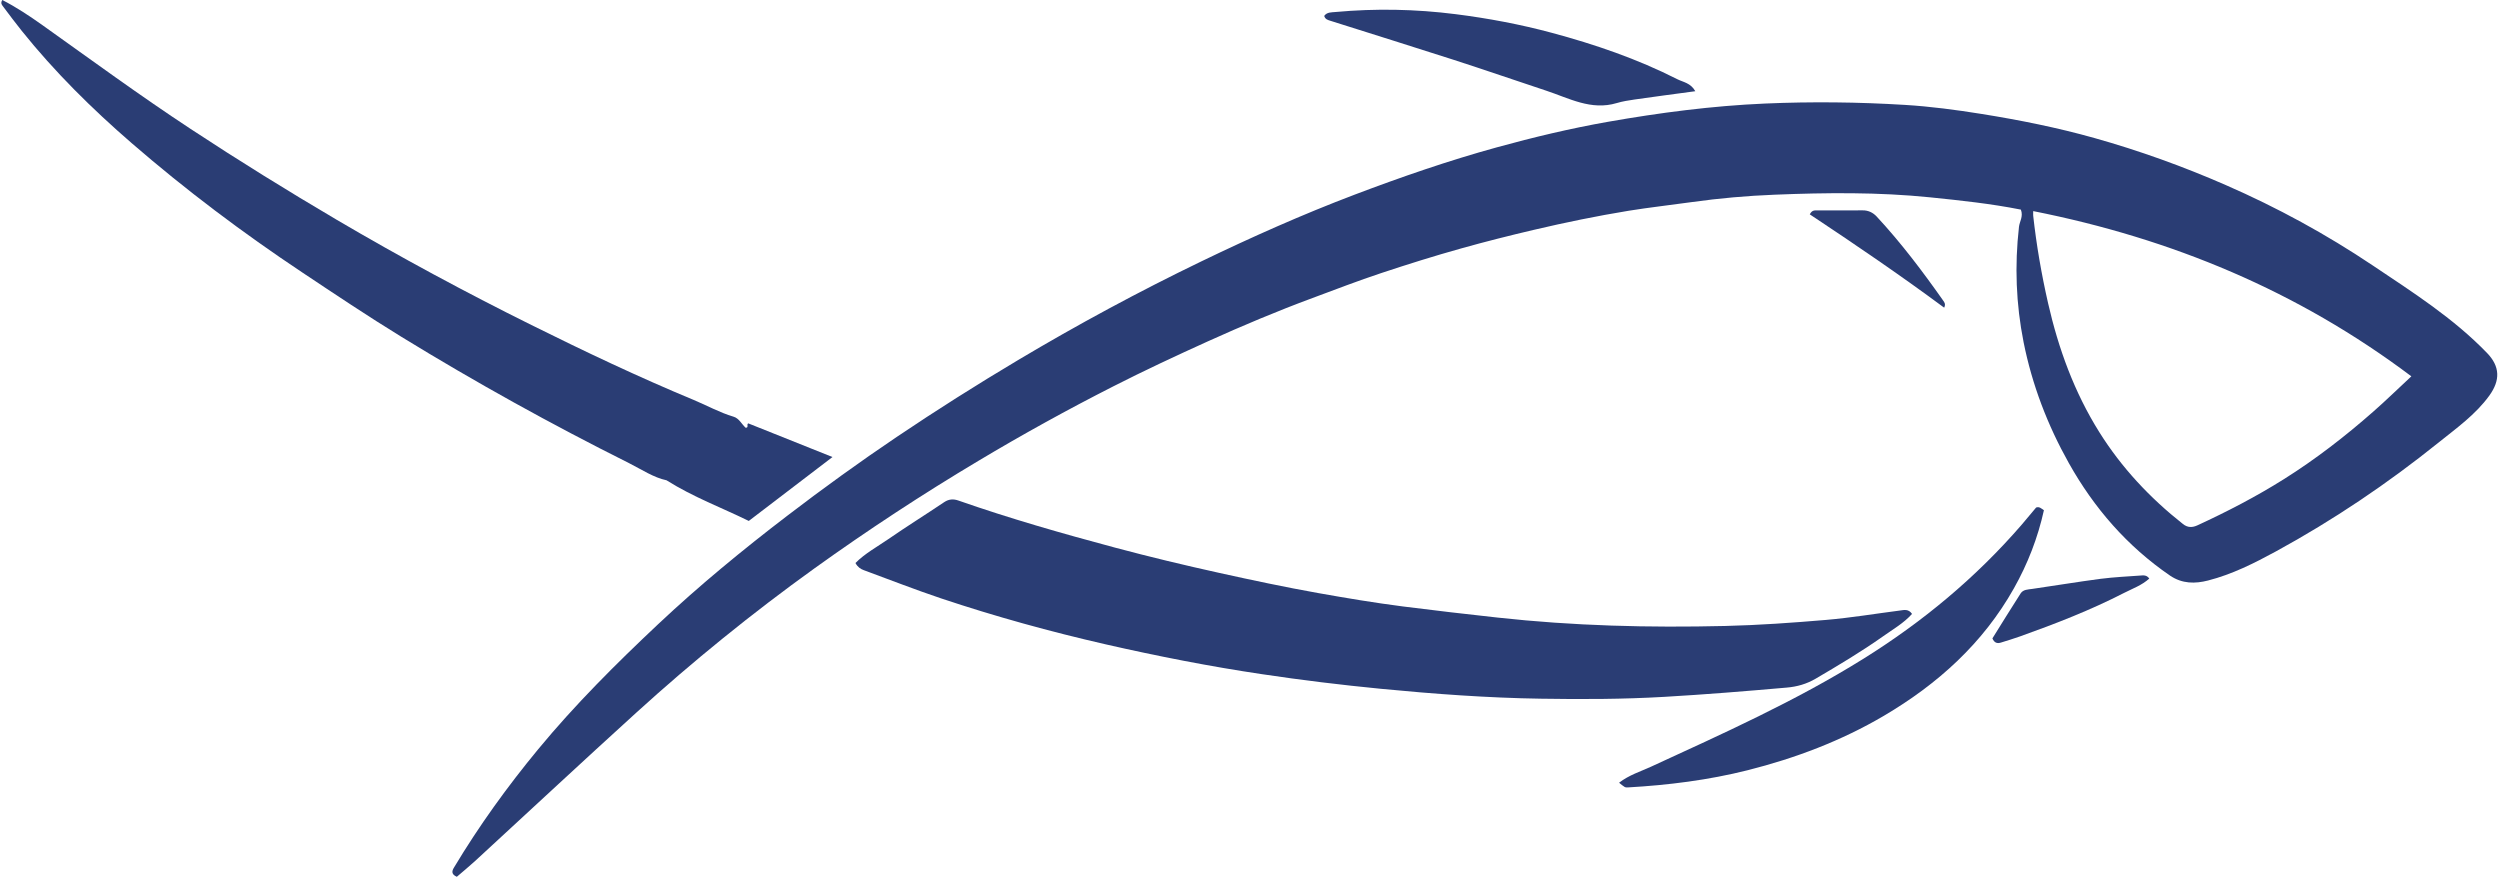
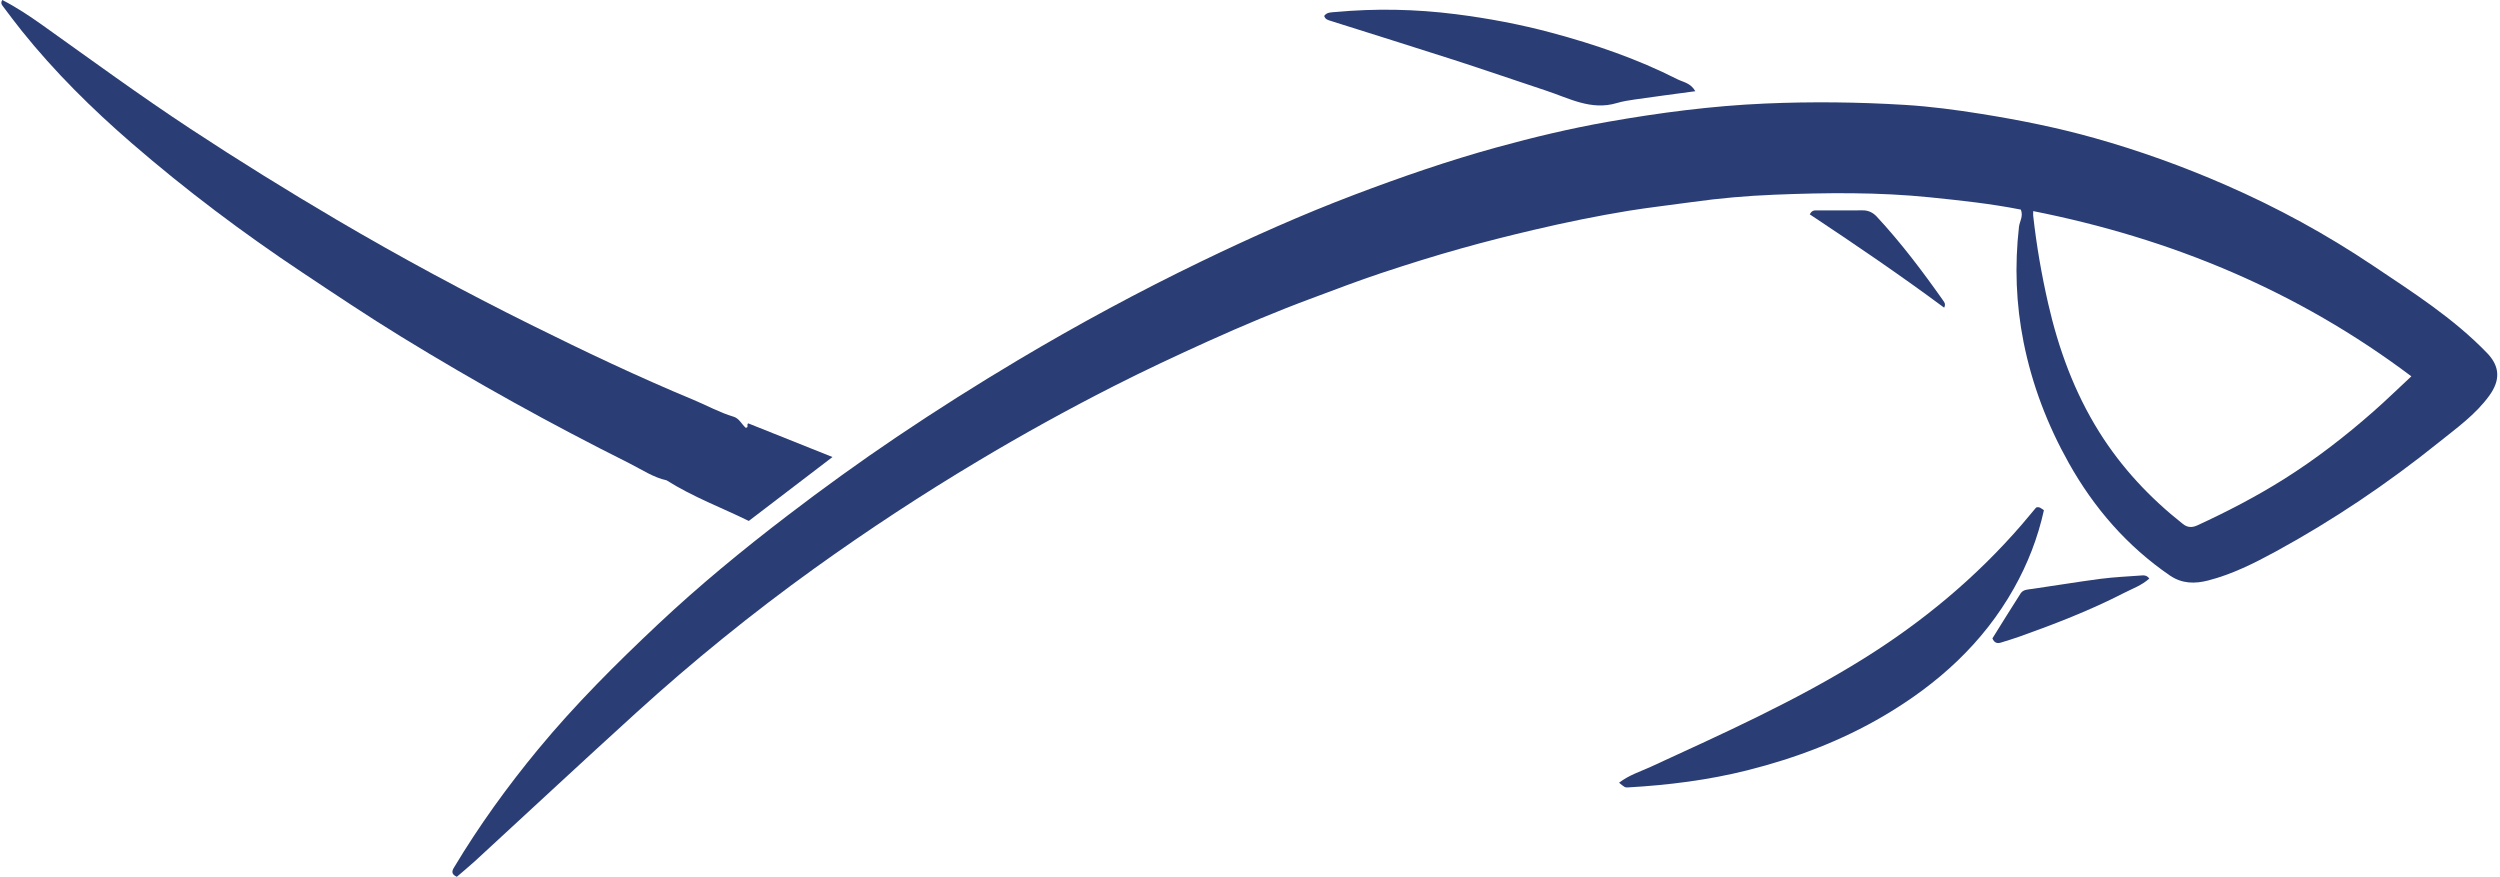
<svg xmlns="http://www.w3.org/2000/svg" fill="#2a3d74" height="129.4" preserveAspectRatio="xMidYMid meet" version="1" viewBox="-0.2 0.0 368.9 129.4" width="368.9" zoomAndPan="magnify">
  <g id="change1_1">
    <path d="M298,30.93c-4.44-0.88-8.9-1.35-13.38-1.81c-7.65-0.78-15.32-0.7-22.96-0.39c-4.07,0.16-8.15,0.52-12.22,1.09 c-3.1,0.44-6.23,0.78-9.32,1.28c-4.7,0.77-9.36,1.73-14,2.82c-3.58,0.84-7.15,1.74-10.68,2.73c-3.98,1.11-7.92,2.35-11.84,3.65 c-3.4,1.13-6.75,2.42-10.11,3.67c-5.24,1.94-10.39,4.11-15.48,6.41c-4.68,2.12-9.33,4.29-13.91,6.62 c-6.77,3.44-13.42,7.11-19.94,11.01c-8.28,4.94-16.34,10.23-24.18,15.86c-9.18,6.6-17.95,13.71-26.31,21.31 c-7.99,7.26-15.89,14.62-23.83,21.93c-0.86,0.79-1.78,1.53-2.63,2.27c-0.84-0.37-0.74-0.85-0.41-1.38 c3.69-6.15,7.87-11.94,12.43-17.46c5.44-6.58,11.47-12.59,17.68-18.43c6.04-5.68,12.45-10.95,19.04-15.99 c5.28-4.04,10.66-7.93,16.18-11.65c5.85-3.94,11.81-7.71,17.87-11.32c8.81-5.25,17.82-10.11,27.05-14.57 c7.42-3.58,14.95-6.94,22.65-9.86c6.89-2.61,13.86-5.02,20.98-6.98c5.41-1.49,10.86-2.79,16.36-3.76c7.67-1.35,15.39-2.36,23.2-2.7 c6.9-0.3,13.79-0.22,20.66,0.2c3.76,0.23,7.53,0.73,11.27,1.33c5.63,0.9,11.21,2.02,16.69,3.56c6.62,1.86,13.09,4.19,19.4,6.95 c7.58,3.31,14.8,7.25,21.66,11.85c5.89,3.95,11.9,7.77,16.87,12.92c1.92,1.99,1.97,4.02,0.34,6.28c-2.03,2.81-4.84,4.8-7.49,6.93 c-7.53,6.05-15.52,11.44-24.01,16.07c-3.2,1.74-6.46,3.38-10.01,4.29c-1.92,0.49-3.81,0.5-5.62-0.73 c-6.33-4.34-11.2-9.96-14.93-16.61c-3.14-5.6-5.41-11.53-6.67-17.83c-1.12-5.63-1.33-11.3-0.68-17.01 C297.8,32.69,298.39,31.96,298,30.93z M299.82,31.15c0,0.35-0.02,0.52,0,0.69c0.48,4.34,1.22,8.62,2.19,12.88 c1.54,6.75,3.87,13.15,7.56,19.04c3.3,5.27,7.48,9.72,12.34,13.56c0.72,0.57,1.4,0.54,2.16,0.19c4.38-2.02,8.66-4.24,12.75-6.81 c4.68-2.94,9.03-6.31,13.17-9.95c1.87-1.64,3.65-3.38,5.63-5.22C338.87,42.93,320.25,35.21,299.82,31.15z" />
-     <path d="M281.94,90.59c-1.23,1.37-2.82,2.27-4.28,3.31c-3.2,2.26-6.56,4.26-9.93,6.24c-1.34,0.79-2.76,1.19-4.26,1.32 c-6.03,0.53-12.06,1.02-18.11,1.37c-6.07,0.35-12.13,0.37-18.19,0.27c-7.89-0.12-15.75-0.7-23.61-1.46 c-5.85-0.57-11.68-1.28-17.49-2.15c-7.75-1.15-15.43-2.66-23.07-4.4c-8.22-1.88-16.34-4.12-24.33-6.79 c-3.84-1.29-7.62-2.77-11.42-4.17c-0.47-0.17-0.89-0.45-1.22-1.05c1.41-1.42,3.17-2.37,4.8-3.49c2.73-1.89,5.56-3.65,8.31-5.5 c0.69-0.46,1.37-0.48,2.08-0.23c7.6,2.66,15.35,4.87,23.12,6.95c5.09,1.36,10.22,2.59,15.38,3.73c4.84,1.07,9.69,2.1,14.57,2.97 c4.16,0.74,8.33,1.44,12.53,1.98c4.65,0.59,9.3,1.13,13.96,1.64c11.18,1.23,22.38,1.51,33.6,1.24c4.95-0.12,9.89-0.47,14.83-0.89 c3.66-0.31,7.3-0.92,10.95-1.39C280.79,90,281.43,89.84,281.94,90.59z" />
    <path d="M0.14,0c2.09,1.07,4.05,2.38,5.95,3.73c7.23,5.15,14.4,10.4,21.83,15.29C35,23.68,42.2,28.14,49.5,32.44 c9.39,5.52,18.97,10.68,28.72,15.52c7.87,3.91,15.81,7.68,23.93,11.05c1.97,0.82,3.84,1.87,5.9,2.48c0.81,0.24,1.19,1.1,1.78,1.63 c0.52-0.02,0.08-0.46,0.38-0.65c3.97,1.59,8,3.2,12.43,4.97c-4.31,3.29-8.29,6.33-12.35,9.43c-3.99-1.96-8.17-3.5-12.14-6 c-1.88-0.39-3.67-1.59-5.55-2.54C81.14,62.6,69.95,56.4,59.03,49.7c-4.97-3.05-9.81-6.29-14.66-9.52 c-8.77-5.84-17.17-12.16-25.13-19.05C13.37,16.05,7.86,10.6,3,4.54C2.09,3.4,1.21,2.23,0.34,1.07C0.14,0.79-0.19,0.52,0.14,0z" />
    <path d="M238.71,115.5c1.49-1.15,3.16-1.65,4.7-2.36c10.63-4.89,21.31-9.68,31.27-15.88c8.79-5.47,16.69-12.02,23.47-19.87 c0.71-0.83,1.41-1.67,2.1-2.5c0.49-0.17,0.77,0.15,1.15,0.4c-0.9,4.07-2.39,7.91-4.43,11.53c-4.57,8.12-11.24,14.12-19.18,18.8 c-6.29,3.7-13.04,6.25-20.09,8.03c-5.8,1.46-11.71,2.2-17.68,2.54C239.57,116.21,239.57,116.19,238.71,115.5z" />
    <path d="M249.96,13.46c-3.11,0.42-6.03,0.8-8.94,1.22c-0.89,0.13-1.8,0.27-2.66,0.53c-3.78,1.13-7.03-0.72-10.4-1.83 c-4.57-1.51-9.12-3.09-13.71-4.57c-6.05-1.95-12.13-3.84-18.19-5.76c-0.34-0.11-0.71-0.2-0.86-0.7c0.4-0.58,1.08-0.52,1.67-0.58 c5.92-0.54,11.8-0.43,17.72,0.32c4.81,0.61,9.54,1.5,14.19,2.75c6.37,1.71,12.62,3.85,18.53,6.85 C248.18,12.13,249.27,12.23,249.96,13.46z" />
    <path d="M316.95,85.37c-1.1,1-2.47,1.48-3.72,2.12c-4.94,2.54-10.1,4.54-15.33,6.41c-0.94,0.34-1.9,0.62-2.85,0.92 c-0.56,0.18-0.98,0.02-1.25-0.62c1.37-2.19,2.74-4.42,4.16-6.63c0.38-0.59,1.07-0.58,1.71-0.67c3.37-0.48,6.73-1.05,10.1-1.49 c2.03-0.26,4.08-0.35,6.12-0.5C316.26,84.88,316.62,84.93,316.95,85.37z" />
    <path d="M266.85,31.63c0.34-0.66,0.75-0.58,1.09-0.58c2.24-0.01,4.47,0.01,6.71-0.01c0.84-0.01,1.53,0.33,2.07,0.91 c3.6,3.88,6.78,8.09,9.82,12.41c0.17,0.24,0.4,0.51,0.14,1.04C280.19,40.59,273.53,36.06,266.85,31.63z" />
  </g>
</svg>